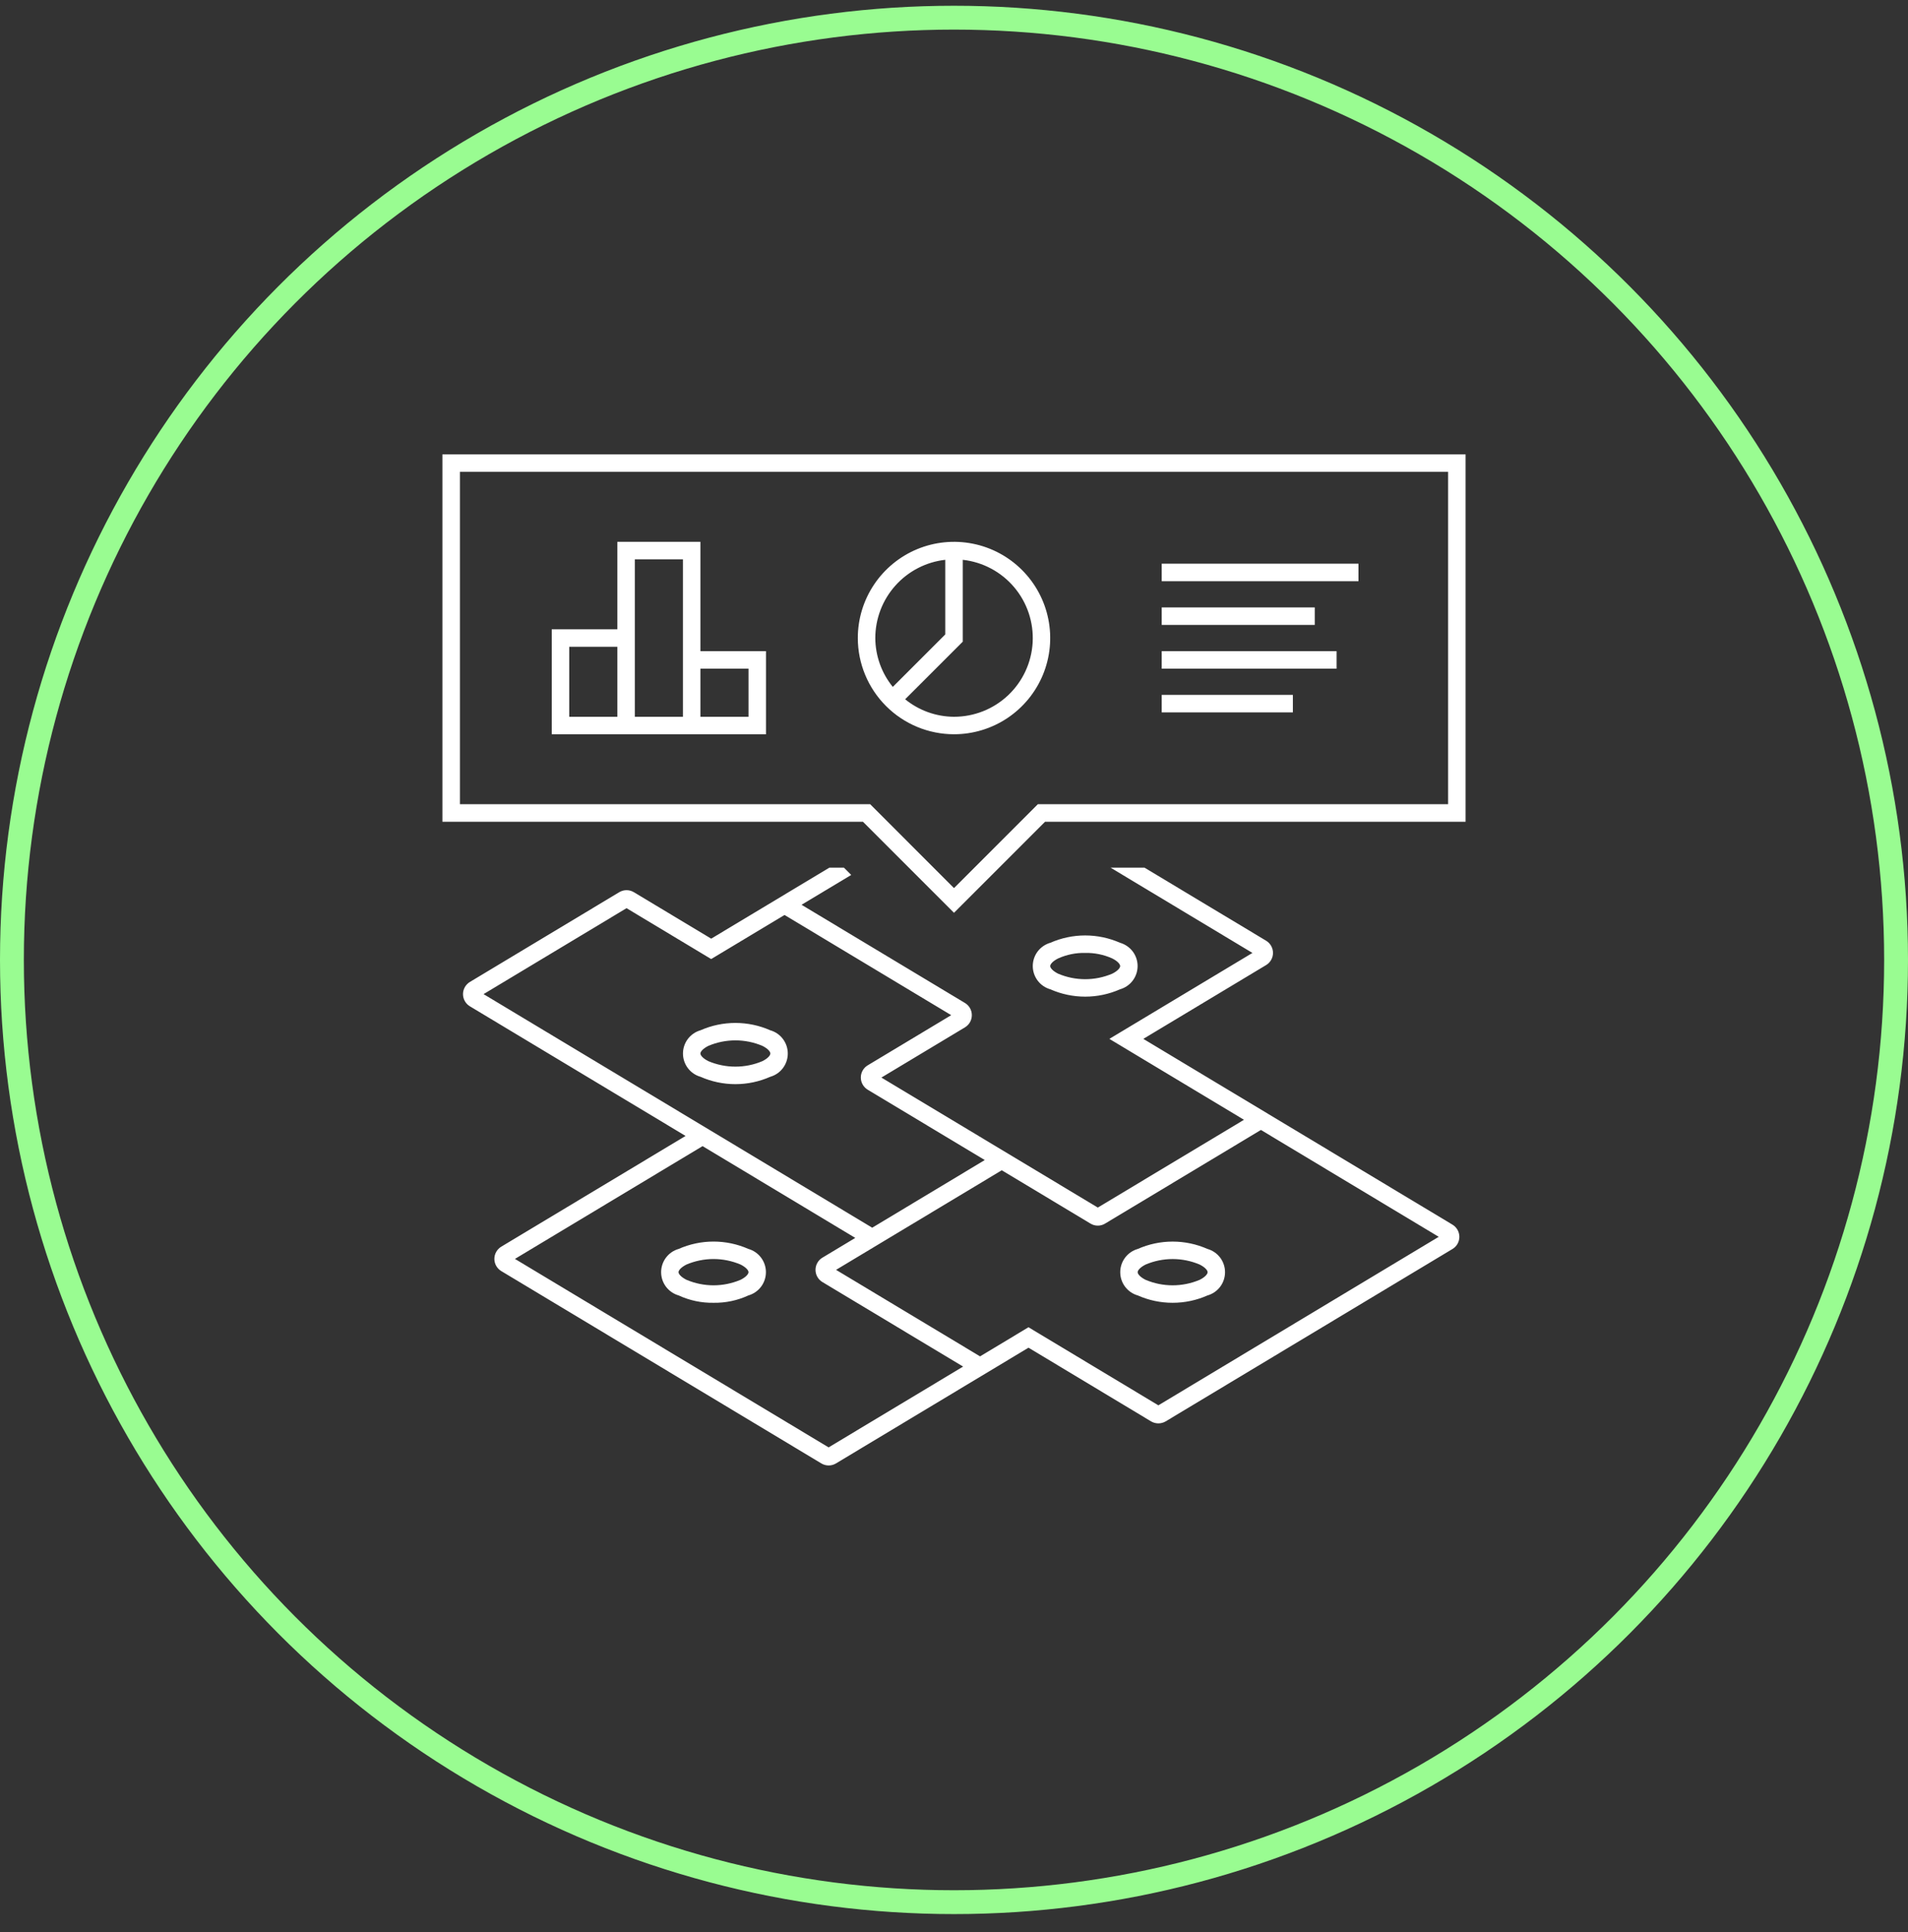
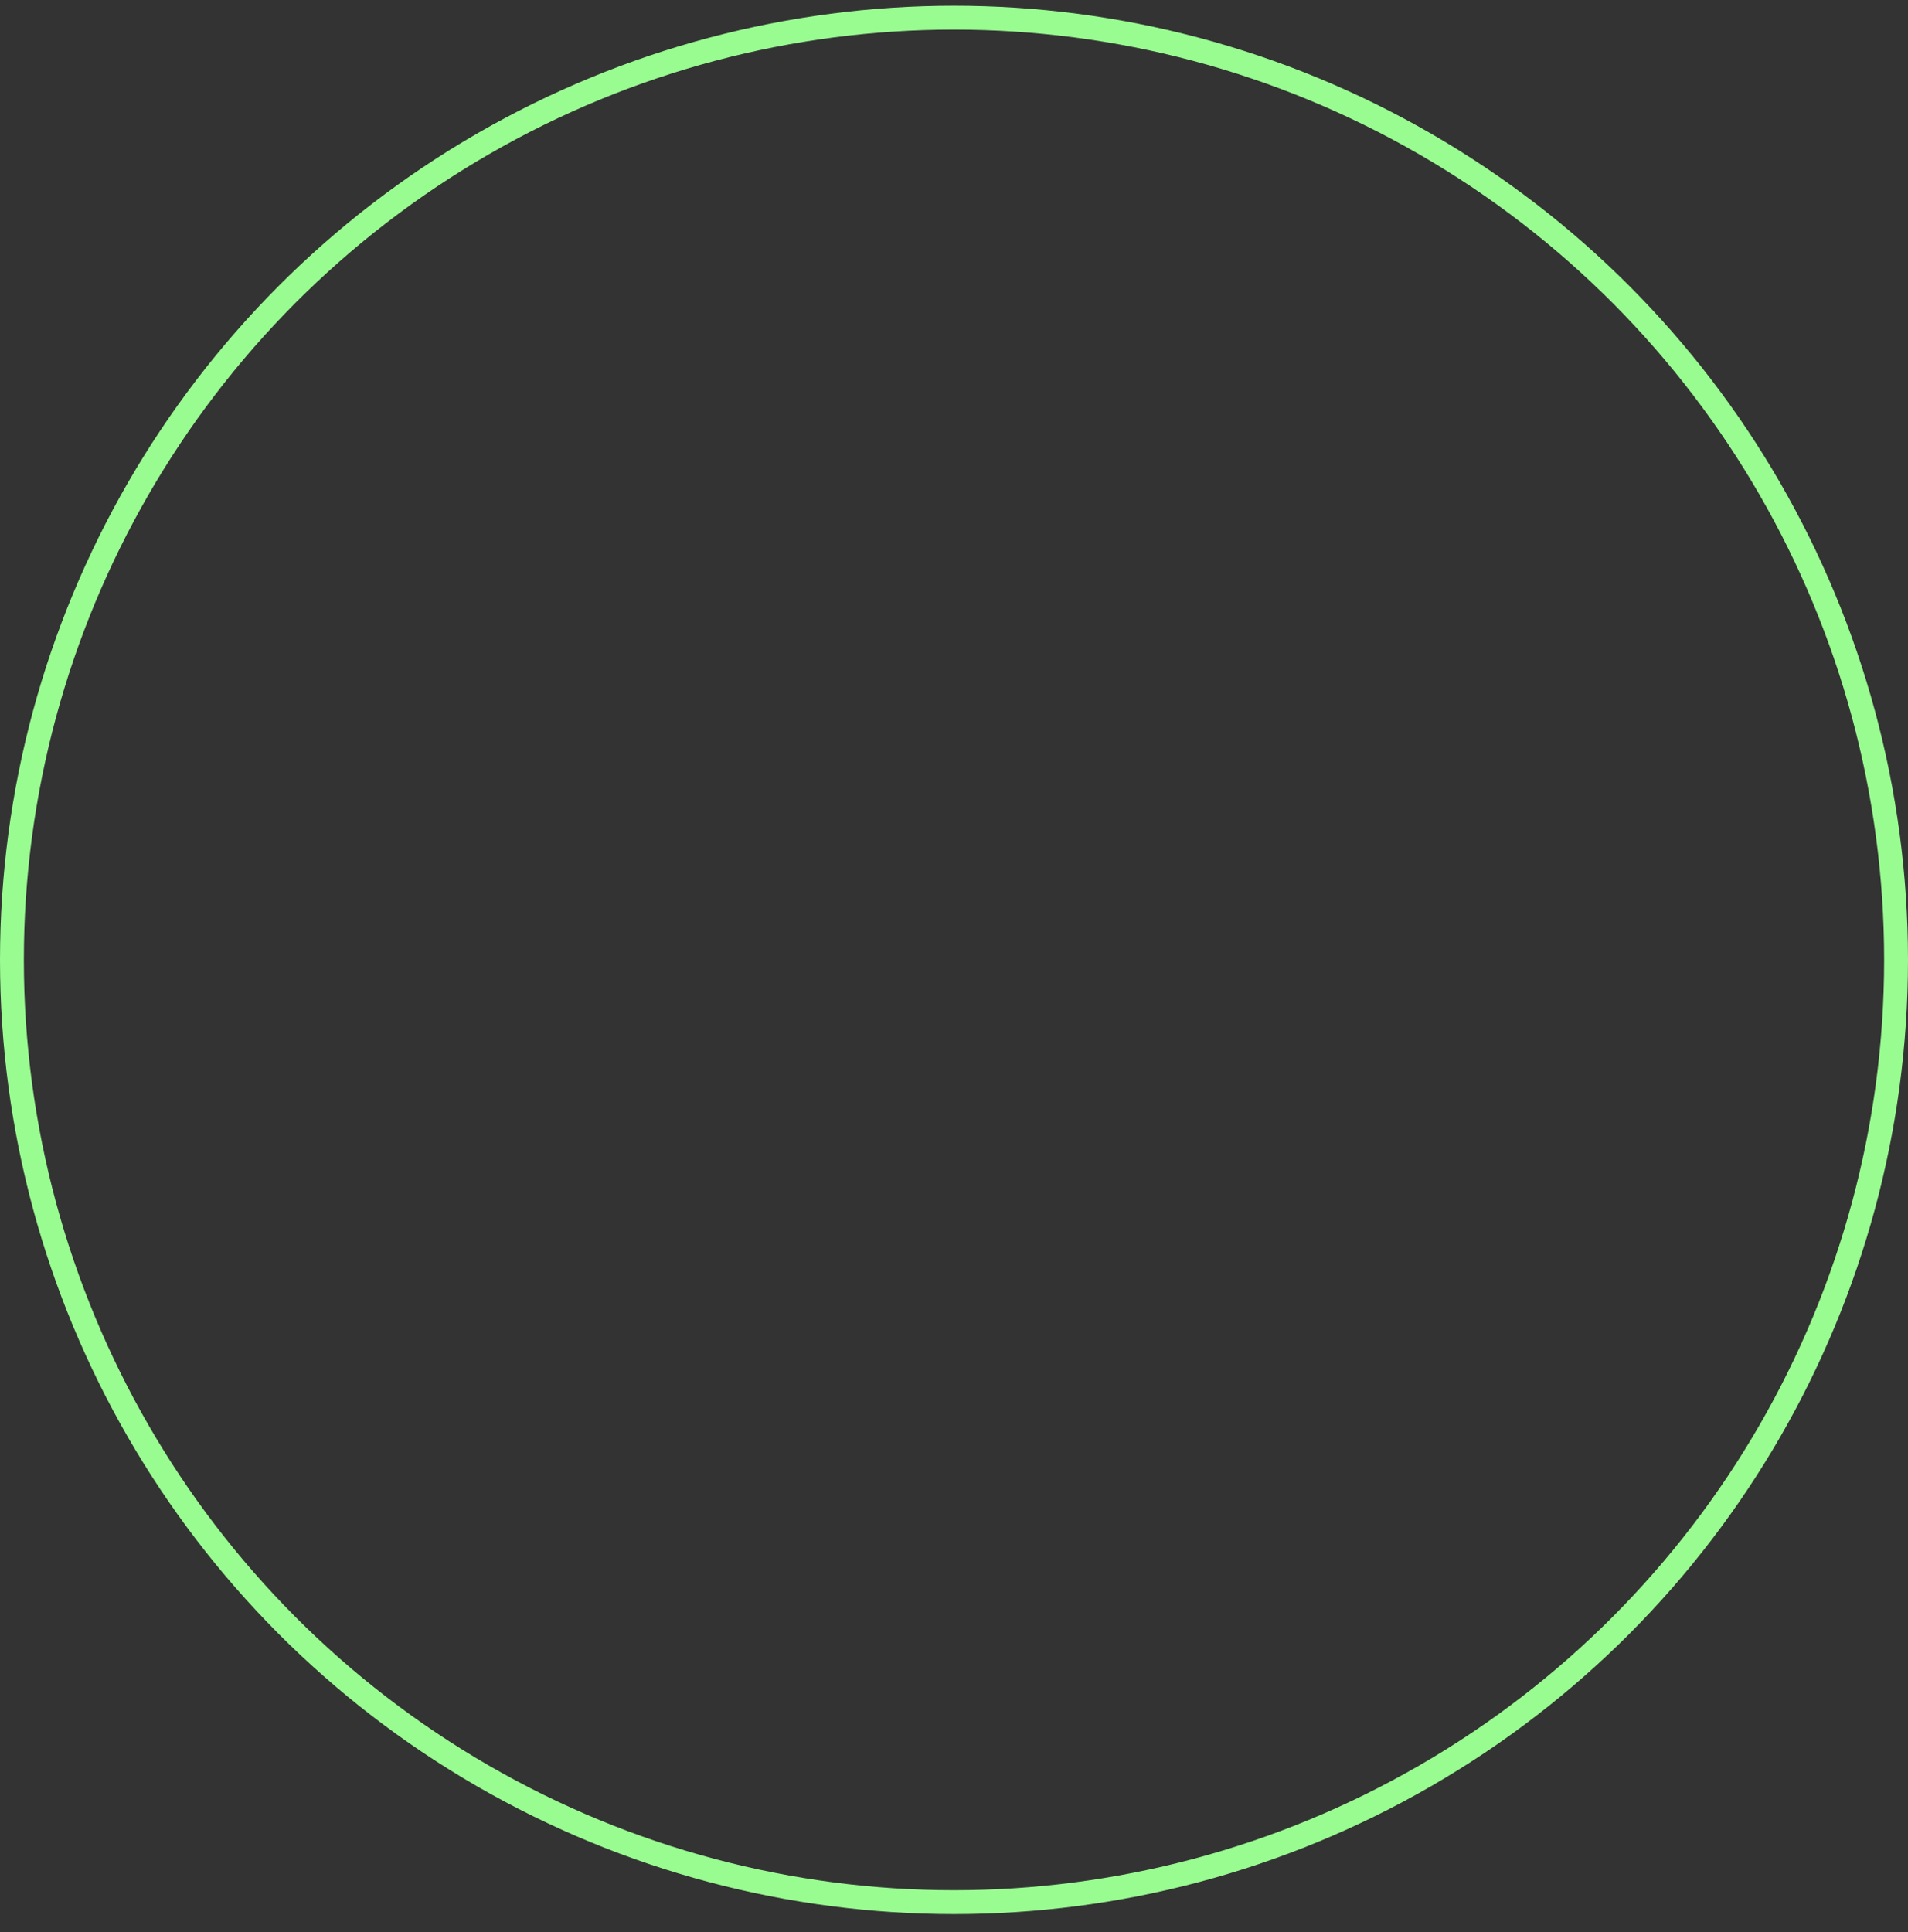
<svg xmlns="http://www.w3.org/2000/svg" width="80" height="81" viewBox="0 0 80 81" fill="none">
  <rect x="0" y="0" width="80" height="81" fill="#333333" stroke="none" />
  <circle cx="40" cy="40.241" r="39.5" stroke="#99FC91" />
  <g clip-path="url(#clip0_2_717)">
-     <path d="M52.513 39.948L46.514 43.551L52.158 46.943L46.03 50.623L42.716 48.632L36.956 45.173L40.461 43.067C40.548 43.014 40.621 42.939 40.672 42.849C40.722 42.76 40.748 42.659 40.748 42.556C40.748 42.453 40.721 42.352 40.671 42.263C40.62 42.174 40.547 42.099 40.459 42.046L33.608 37.93L35.69 36.679L35.384 36.373H34.775L29.82 39.35L26.578 37.403C26.486 37.347 26.38 37.317 26.271 37.317C26.163 37.317 26.057 37.346 25.964 37.402L19.703 41.164C19.615 41.217 19.542 41.292 19.491 41.381C19.44 41.471 19.413 41.572 19.413 41.675C19.413 41.778 19.44 41.879 19.491 41.969C19.541 42.058 19.614 42.133 19.702 42.186L28.745 47.62L21.018 52.262C20.93 52.315 20.856 52.39 20.806 52.48C20.755 52.569 20.728 52.67 20.728 52.773C20.728 52.876 20.754 52.977 20.805 53.067C20.856 53.157 20.929 53.231 21.017 53.285L34.437 61.348C34.529 61.404 34.636 61.434 34.744 61.434C34.852 61.434 34.959 61.405 35.051 61.349L43.124 56.497L48.264 59.587C48.357 59.641 48.463 59.67 48.571 59.67C48.678 59.669 48.784 59.64 48.877 59.585L60.898 52.361C60.986 52.309 61.06 52.234 61.111 52.145C61.162 52.055 61.189 51.954 61.189 51.851C61.189 51.748 61.163 51.647 61.112 51.557C61.061 51.467 60.988 51.392 60.9 51.339L47.938 43.551L53.085 40.458C53.173 40.406 53.246 40.331 53.297 40.241C53.348 40.152 53.375 40.05 53.375 39.948C53.375 39.845 53.348 39.743 53.298 39.654C53.247 39.564 53.174 39.489 53.086 39.436L47.987 36.373H46.564L52.513 39.948ZM20.275 41.675L26.27 38.072L29.819 40.205L32.894 38.357L39.883 42.557L36.382 44.66C36.294 44.712 36.221 44.787 36.17 44.877C36.119 44.966 36.093 45.068 36.093 45.17C36.093 45.273 36.119 45.375 36.17 45.464C36.221 45.554 36.294 45.629 36.382 45.682L41.29 48.631L36.571 51.467L30.168 47.619L20.275 41.675ZM34.743 60.676L21.591 52.775L29.458 48.047L35.861 51.895L34.483 52.723C34.395 52.775 34.321 52.85 34.271 52.94C34.22 53.029 34.193 53.13 34.193 53.233C34.193 53.336 34.219 53.438 34.27 53.527C34.321 53.617 34.394 53.692 34.482 53.745L40.382 57.289L34.743 60.676ZM48.569 58.913L43.123 55.64L41.093 56.861L35.055 53.234L42.003 49.059L45.722 51.294C45.815 51.35 45.921 51.38 46.029 51.38C46.138 51.38 46.244 51.35 46.336 51.294L52.869 47.369L60.324 51.849L48.569 58.913ZM18.55 34.448H36.181L40 38.266L43.819 34.448H61.45V19.048H18.55V34.448ZM19.284 19.781H60.717V33.714H43.515L40 37.23L36.486 33.714H19.284V19.781ZM29.367 22.714H25.884V26.381H23.134V30.781H32.117V27.298H29.367V22.714ZM25.884 30.048H23.867V27.114H25.884V30.048ZM28.634 30.048H26.617V23.448H28.634V30.048ZM31.384 28.031V30.048H29.367V28.031H31.384ZM40 30.781C40.798 30.781 41.578 30.544 42.241 30.101C42.904 29.658 43.421 29.028 43.727 28.291C44.032 27.554 44.112 26.743 43.956 25.961C43.801 25.178 43.416 24.46 42.852 23.896C42.288 23.332 41.57 22.947 40.787 22.792C40.005 22.636 39.194 22.716 38.457 23.021C37.72 23.327 37.09 23.844 36.647 24.507C36.203 25.17 35.967 25.95 35.967 26.748C35.968 27.817 36.394 28.842 37.15 29.598C37.906 30.355 38.931 30.78 40 30.781ZM39.634 23.468V26.596L37.434 28.796C36.962 28.217 36.704 27.494 36.7 26.748C36.701 25.936 37.001 25.153 37.542 24.549C38.083 23.944 38.827 23.559 39.634 23.468ZM40.367 23.468C41.206 23.561 41.977 23.972 42.522 24.616C43.067 25.26 43.345 26.089 43.298 26.931C43.251 27.774 42.883 28.566 42.27 29.146C41.656 29.726 40.844 30.048 40 30.048C39.254 30.044 38.531 29.786 37.952 29.314L40.367 26.9V23.468ZM56.959 24.364H48.709V23.631H56.959V24.364ZM55.126 26.198H48.709V25.464H55.126V26.198ZM56.042 28.031H48.709V27.298H56.042V28.031ZM54.209 29.864H48.709V29.131H54.209V29.864ZM44.04 41.473C44.5 41.676 44.998 41.781 45.5 41.781C46.003 41.781 46.501 41.676 46.961 41.473C47.173 41.413 47.36 41.285 47.493 41.109C47.626 40.933 47.698 40.718 47.698 40.498C47.698 40.277 47.626 40.062 47.493 39.886C47.36 39.711 47.173 39.583 46.961 39.522C46.501 39.32 46.003 39.215 45.5 39.215C44.998 39.215 44.5 39.32 44.04 39.522C43.828 39.583 43.641 39.711 43.508 39.886C43.375 40.062 43.303 40.277 43.303 40.498C43.303 40.718 43.375 40.933 43.508 41.109C43.641 41.285 43.828 41.413 44.04 41.473ZM45.5 39.948C45.89 39.94 46.277 40.018 46.633 40.178C46.864 40.293 46.967 40.423 46.967 40.499C46.967 40.575 46.864 40.704 46.633 40.819C46.274 40.971 45.889 41.049 45.5 41.049C45.111 41.049 44.727 40.971 44.368 40.819C44.137 40.704 44.034 40.575 44.034 40.499C44.034 40.423 44.137 40.293 44.368 40.178C44.724 40.018 45.111 39.939 45.5 39.948ZM50.627 52.357C50.167 52.154 49.67 52.049 49.167 52.049C48.664 52.049 48.167 52.154 47.707 52.357C47.495 52.417 47.308 52.545 47.175 52.721C47.042 52.897 46.97 53.111 46.97 53.332C46.97 53.553 47.042 53.767 47.175 53.943C47.308 54.119 47.495 54.247 47.707 54.307C48.167 54.511 48.664 54.615 49.167 54.615C49.67 54.615 50.167 54.511 50.627 54.307C50.84 54.247 51.026 54.119 51.16 53.943C51.292 53.767 51.364 53.553 51.364 53.332C51.364 53.111 51.292 52.897 51.16 52.721C51.026 52.545 50.84 52.417 50.627 52.357ZM50.299 53.653C49.941 53.804 49.556 53.882 49.167 53.882C48.778 53.882 48.393 53.804 48.035 53.653C47.804 53.538 47.7 53.408 47.7 53.332C47.7 53.256 47.804 53.127 48.035 53.011C48.393 52.859 48.778 52.781 49.167 52.781C49.556 52.781 49.941 52.859 50.299 53.011C50.53 53.127 50.634 53.256 50.634 53.332C50.634 53.408 50.53 53.538 50.299 53.653ZM32.294 45.141C32.506 45.081 32.693 44.953 32.826 44.777C32.959 44.601 33.031 44.386 33.031 44.165C33.031 43.945 32.959 43.73 32.826 43.554C32.693 43.378 32.506 43.25 32.294 43.19C31.834 42.987 31.336 42.883 30.834 42.883C30.331 42.883 29.834 42.987 29.373 43.19C29.161 43.25 28.974 43.378 28.841 43.554C28.708 43.73 28.636 43.945 28.636 44.165C28.636 44.386 28.708 44.601 28.841 44.777C28.974 44.953 29.161 45.081 29.373 45.141C29.833 45.344 30.331 45.449 30.834 45.449C31.337 45.449 31.834 45.344 32.294 45.141ZM29.367 44.164C29.367 44.088 29.471 43.959 29.701 43.844C30.06 43.692 30.445 43.614 30.834 43.614C31.223 43.614 31.608 43.692 31.966 43.844C32.197 43.959 32.3 44.088 32.3 44.164C32.3 44.241 32.197 44.37 31.966 44.485C31.608 44.637 31.223 44.715 30.834 44.715C30.445 44.715 30.06 44.637 29.701 44.485C29.471 44.37 29.367 44.241 29.367 44.164ZM31.377 52.356C30.917 52.153 30.42 52.048 29.917 52.048C29.414 52.048 28.917 52.153 28.457 52.356C28.244 52.416 28.058 52.544 27.925 52.72C27.792 52.896 27.72 53.111 27.72 53.331C27.72 53.552 27.792 53.767 27.925 53.943C28.058 54.118 28.244 54.246 28.457 54.307C28.914 54.518 29.413 54.623 29.917 54.615C30.421 54.623 30.92 54.518 31.377 54.307C31.59 54.246 31.776 54.118 31.909 53.943C32.042 53.767 32.114 53.552 32.114 53.331C32.114 53.111 32.042 52.896 31.909 52.72C31.776 52.544 31.59 52.416 31.377 52.356ZM31.049 53.652C30.691 53.803 30.306 53.882 29.917 53.882C29.528 53.882 29.143 53.803 28.785 53.652C28.554 53.537 28.45 53.407 28.45 53.331C28.45 53.255 28.554 53.126 28.785 53.01C29.143 52.859 29.528 52.78 29.917 52.78C30.306 52.78 30.691 52.859 31.049 53.01C31.28 53.126 31.384 53.255 31.384 53.331C31.384 53.407 31.28 53.537 31.049 53.652Z" fill="white" />
-   </g>
+     </g>
  <defs>
    <clipPath id="clip0_2_717">
-       <rect width="48" height="48" fill="white" transform="translate(16 16.241)" />
-     </clipPath>
+       </clipPath>
  </defs>
</svg>